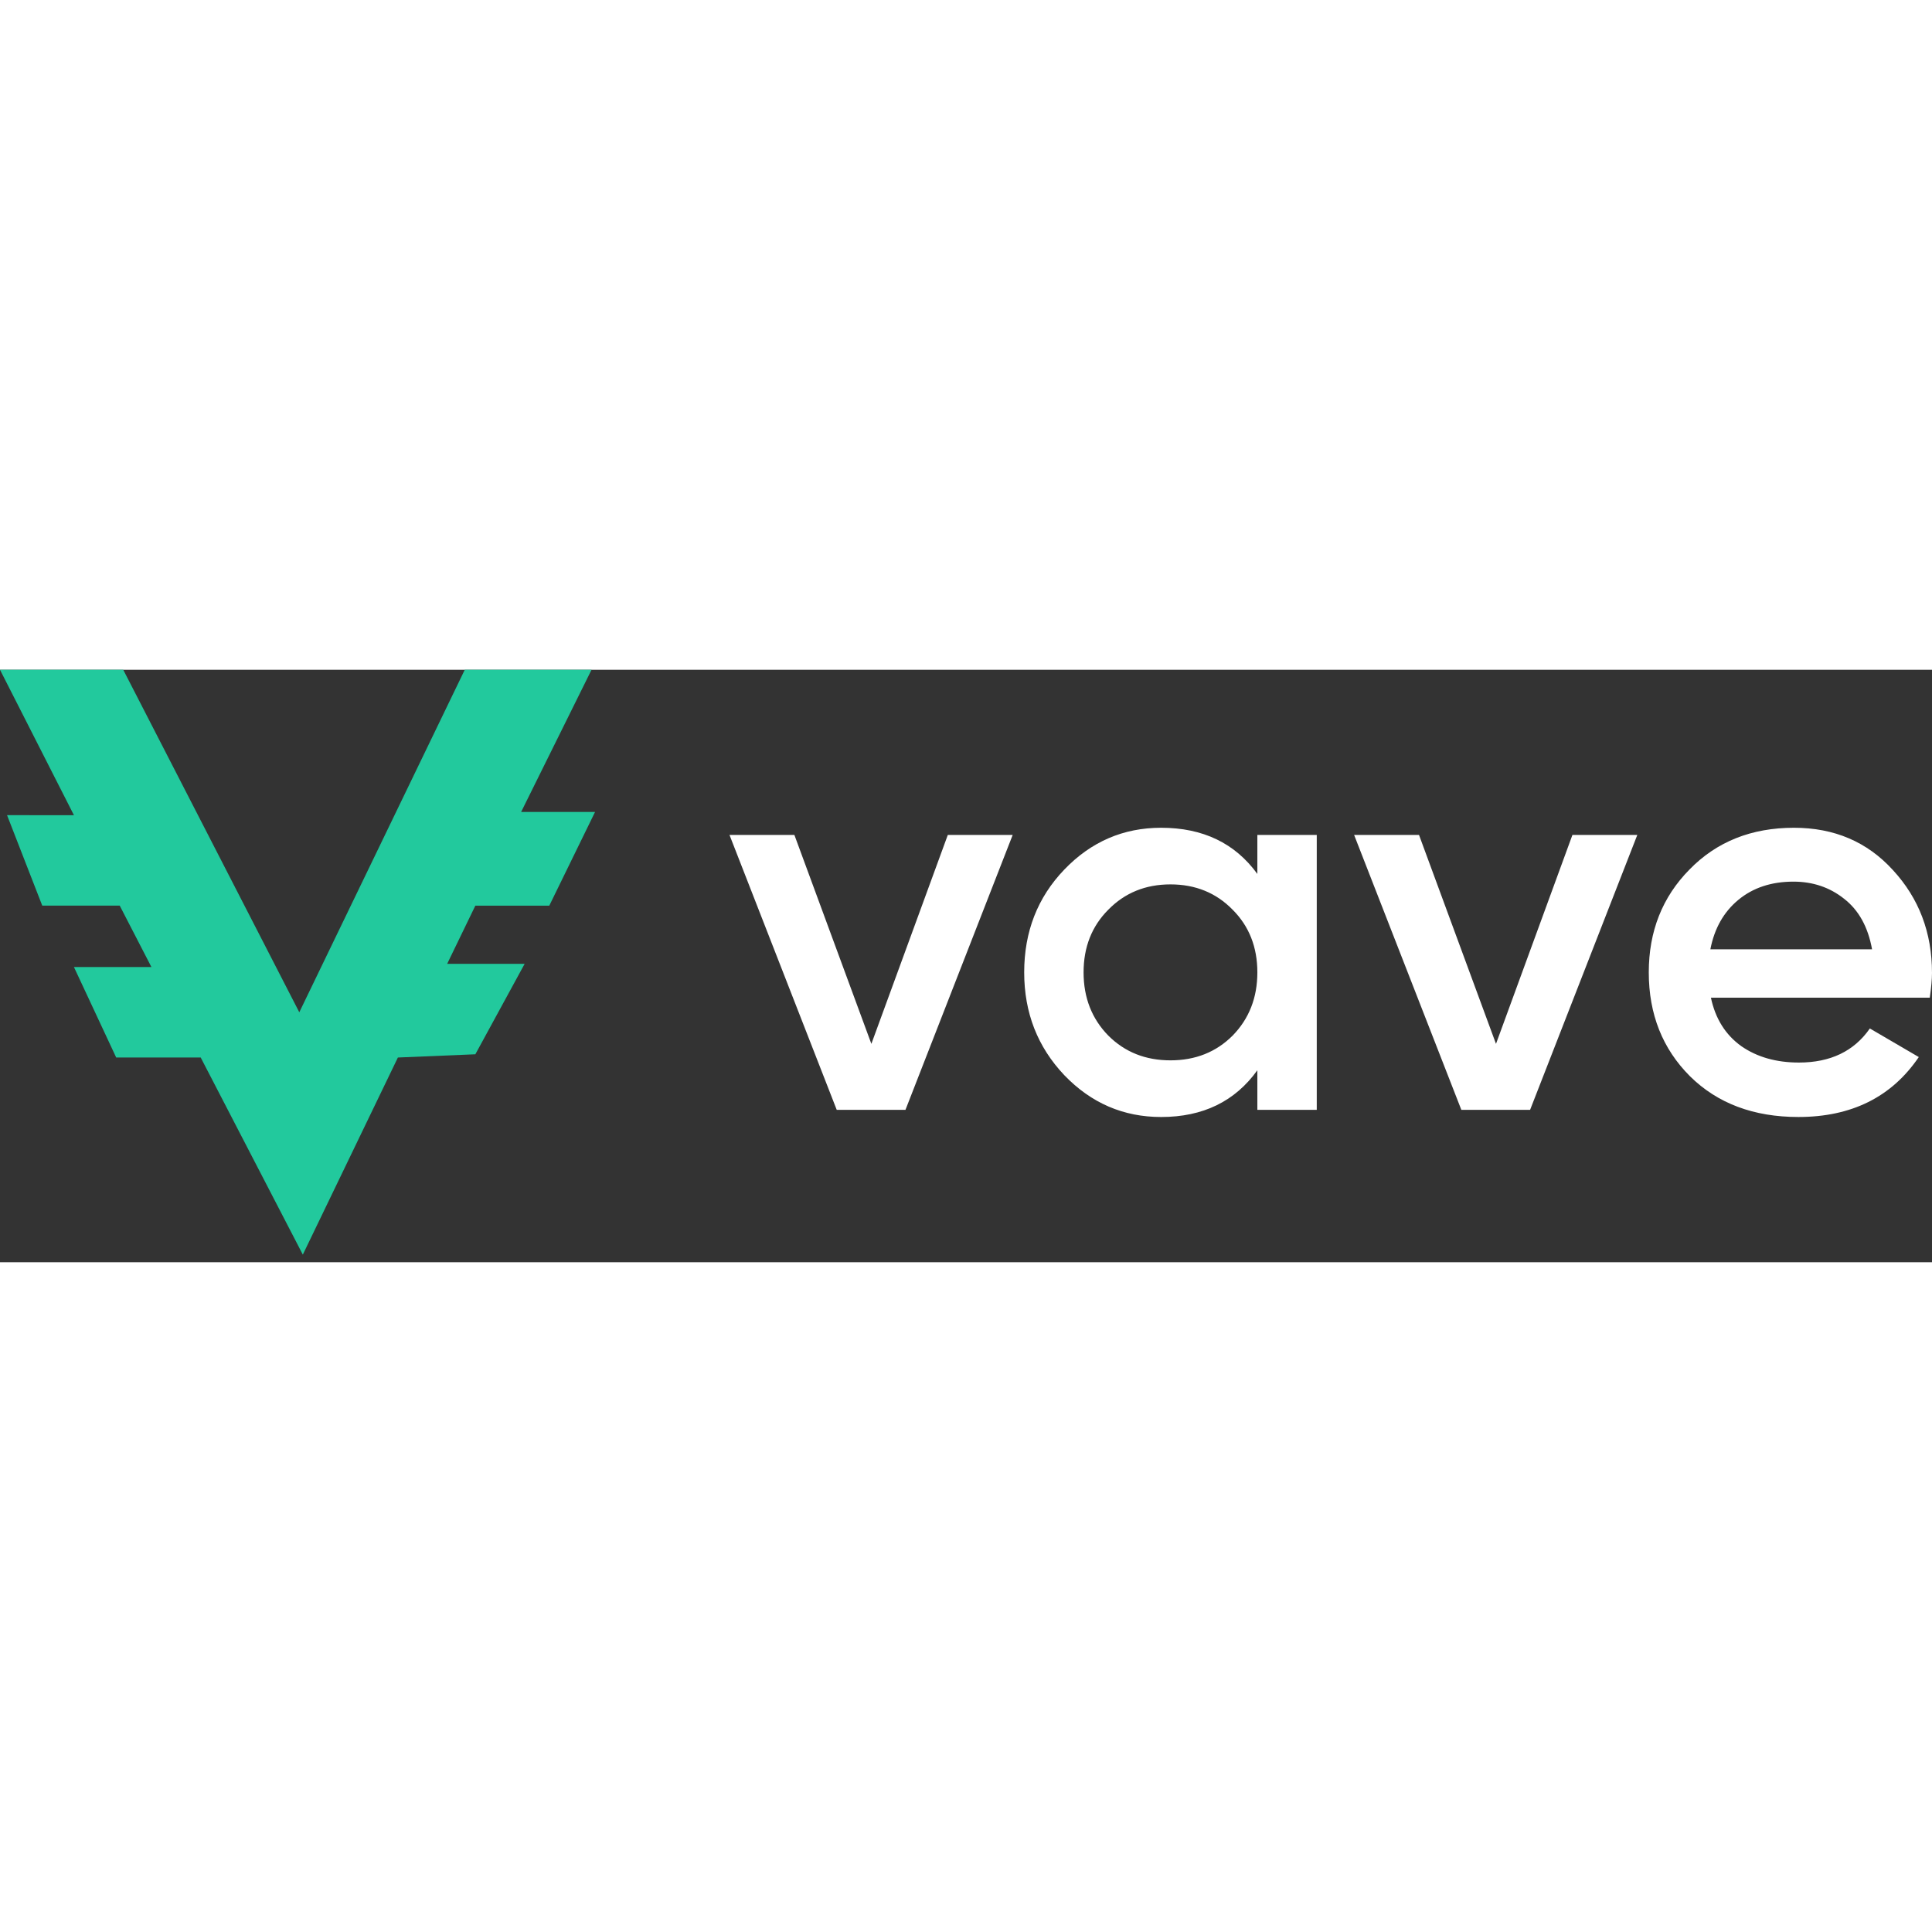
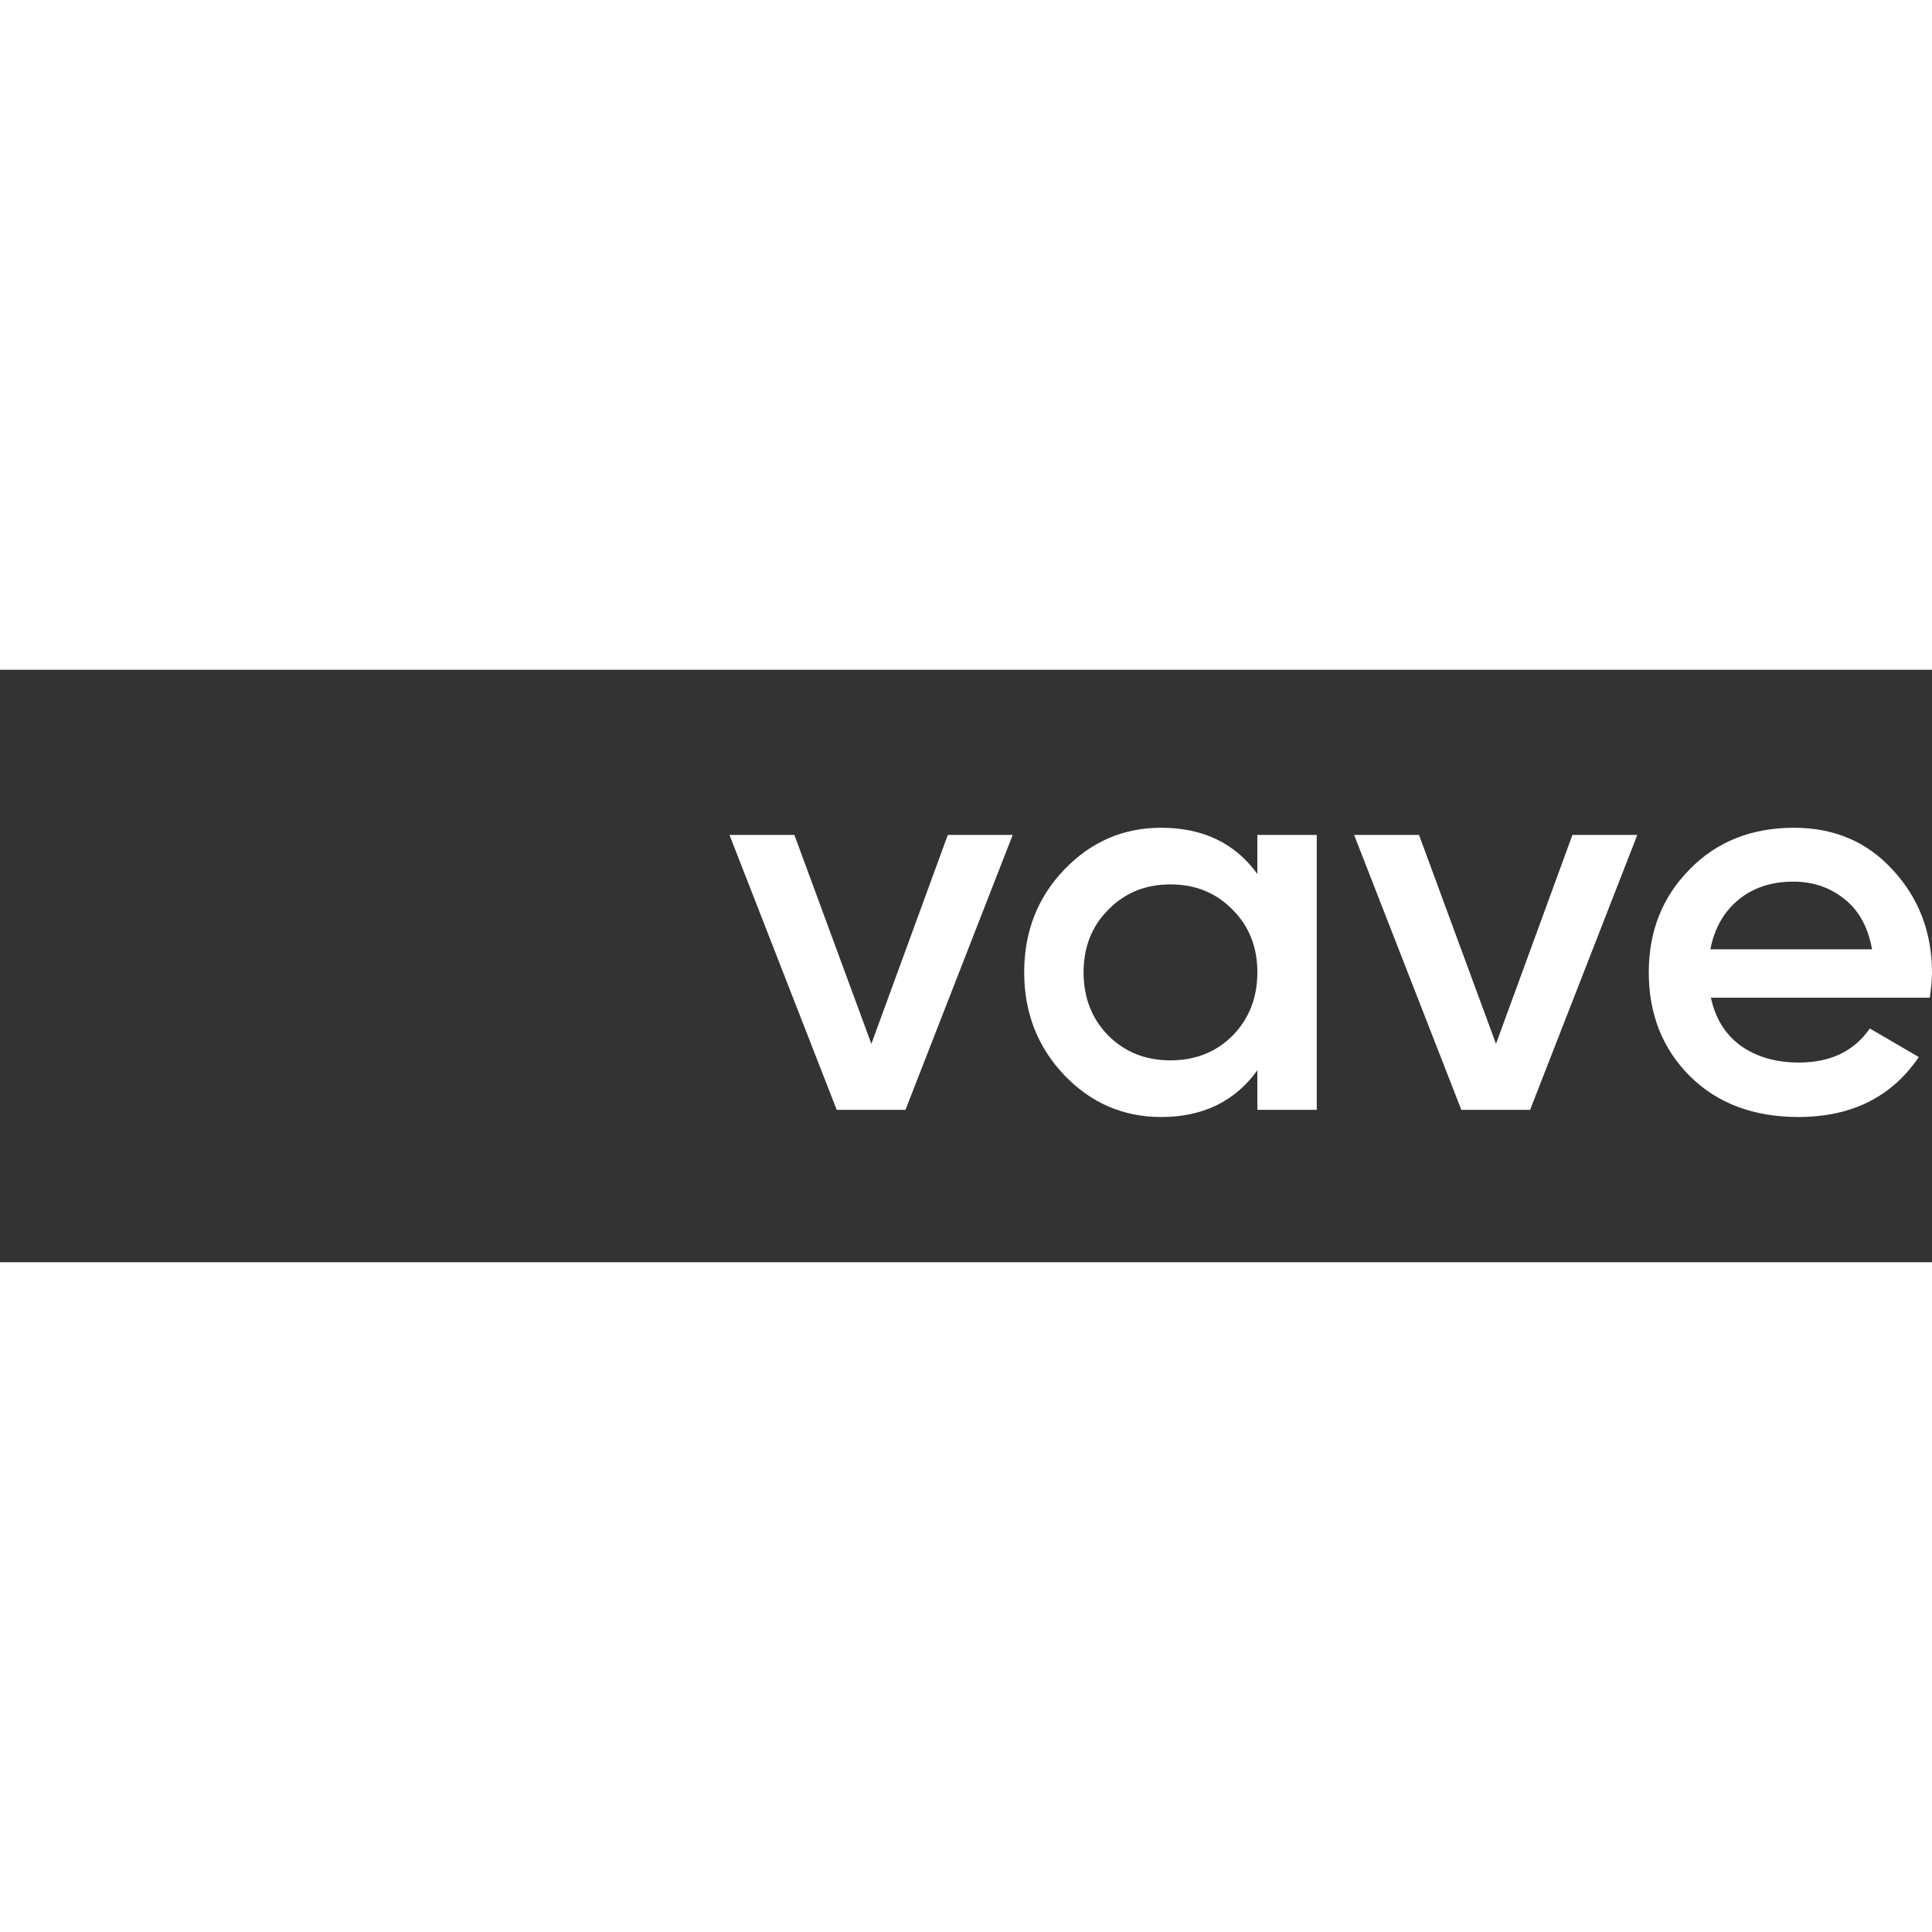
<svg xmlns="http://www.w3.org/2000/svg" width="150" height="150" fill="none" viewBox="0 0 150 46">
  <rect x="0" y="0" width="150" height="46" fill="#333333" stroke="none" />
-   <path fill="#22C99D" fill-rule="evenodd" d="M9.568 0H0l5.74 11.29H.548l2.733 7.024h6.015l2.46 4.767H5.741l3.28 7.024h6.562l7.928 15.303 7.381-15.303 6.014-.251 3.828-7.024h-6.015l2.187-4.516h5.741l3.554-7.276h-5.74L45.927 0h-9.842L23.237 26.593 9.568 0Z" clip-rule="evenodd" />
  <path fill="#fff" d="M73.588 12.822h5.038L70.3 34.168h-5.337l-8.326-21.346h5.038l5.978 16.223 5.935-16.223Zm24.033 0h4.612v21.346h-4.612v-3.074c-1.736 2.42-4.227 3.63-7.472 3.63-2.932 0-5.436-1.082-7.514-3.245-2.078-2.192-3.117-4.853-3.117-7.984 0-3.16 1.039-5.82 3.117-7.984 2.078-2.163 4.582-3.244 7.514-3.244 3.245 0 5.736 1.195 7.472 3.586v-3.031Zm-11.57 15.583c1.28 1.28 2.888 1.92 4.824 1.92s3.544-.64 4.825-1.92c1.28-1.31 1.921-2.946 1.921-4.91s-.64-3.586-1.921-4.867c-1.281-1.31-2.89-1.964-4.825-1.964-1.936 0-3.544.655-4.825 1.964-1.28 1.28-1.921 2.903-1.921 4.867s.64 3.6 1.921 4.91Zm36.032-15.583h5.038l-8.325 21.346h-5.338l-8.326-21.346h5.039l5.977 16.223 5.935-16.223Zm10.752 12.637c.342 1.622 1.125 2.874 2.349 3.757 1.224.854 2.718 1.28 4.483 1.28 2.448 0 4.284-.882 5.508-2.646l3.8 2.22c-2.106 3.102-5.223 4.653-9.351 4.653-3.472 0-6.276-1.053-8.411-3.16-2.135-2.134-3.202-4.823-3.202-8.068 0-3.188 1.053-5.85 3.159-7.984 2.107-2.163 4.811-3.244 8.113-3.244 3.131 0 5.693 1.095 7.685 3.287 2.021 2.191 3.032 4.853 3.032 7.984 0 .483-.057 1.124-.171 1.92h-16.994Zm-.042-3.757h12.553c-.313-1.736-1.039-3.046-2.178-3.928-1.11-.882-2.419-1.324-3.928-1.324-1.708 0-3.131.47-4.27 1.41-1.138.939-1.864 2.22-2.177 3.842Z" />
</svg>